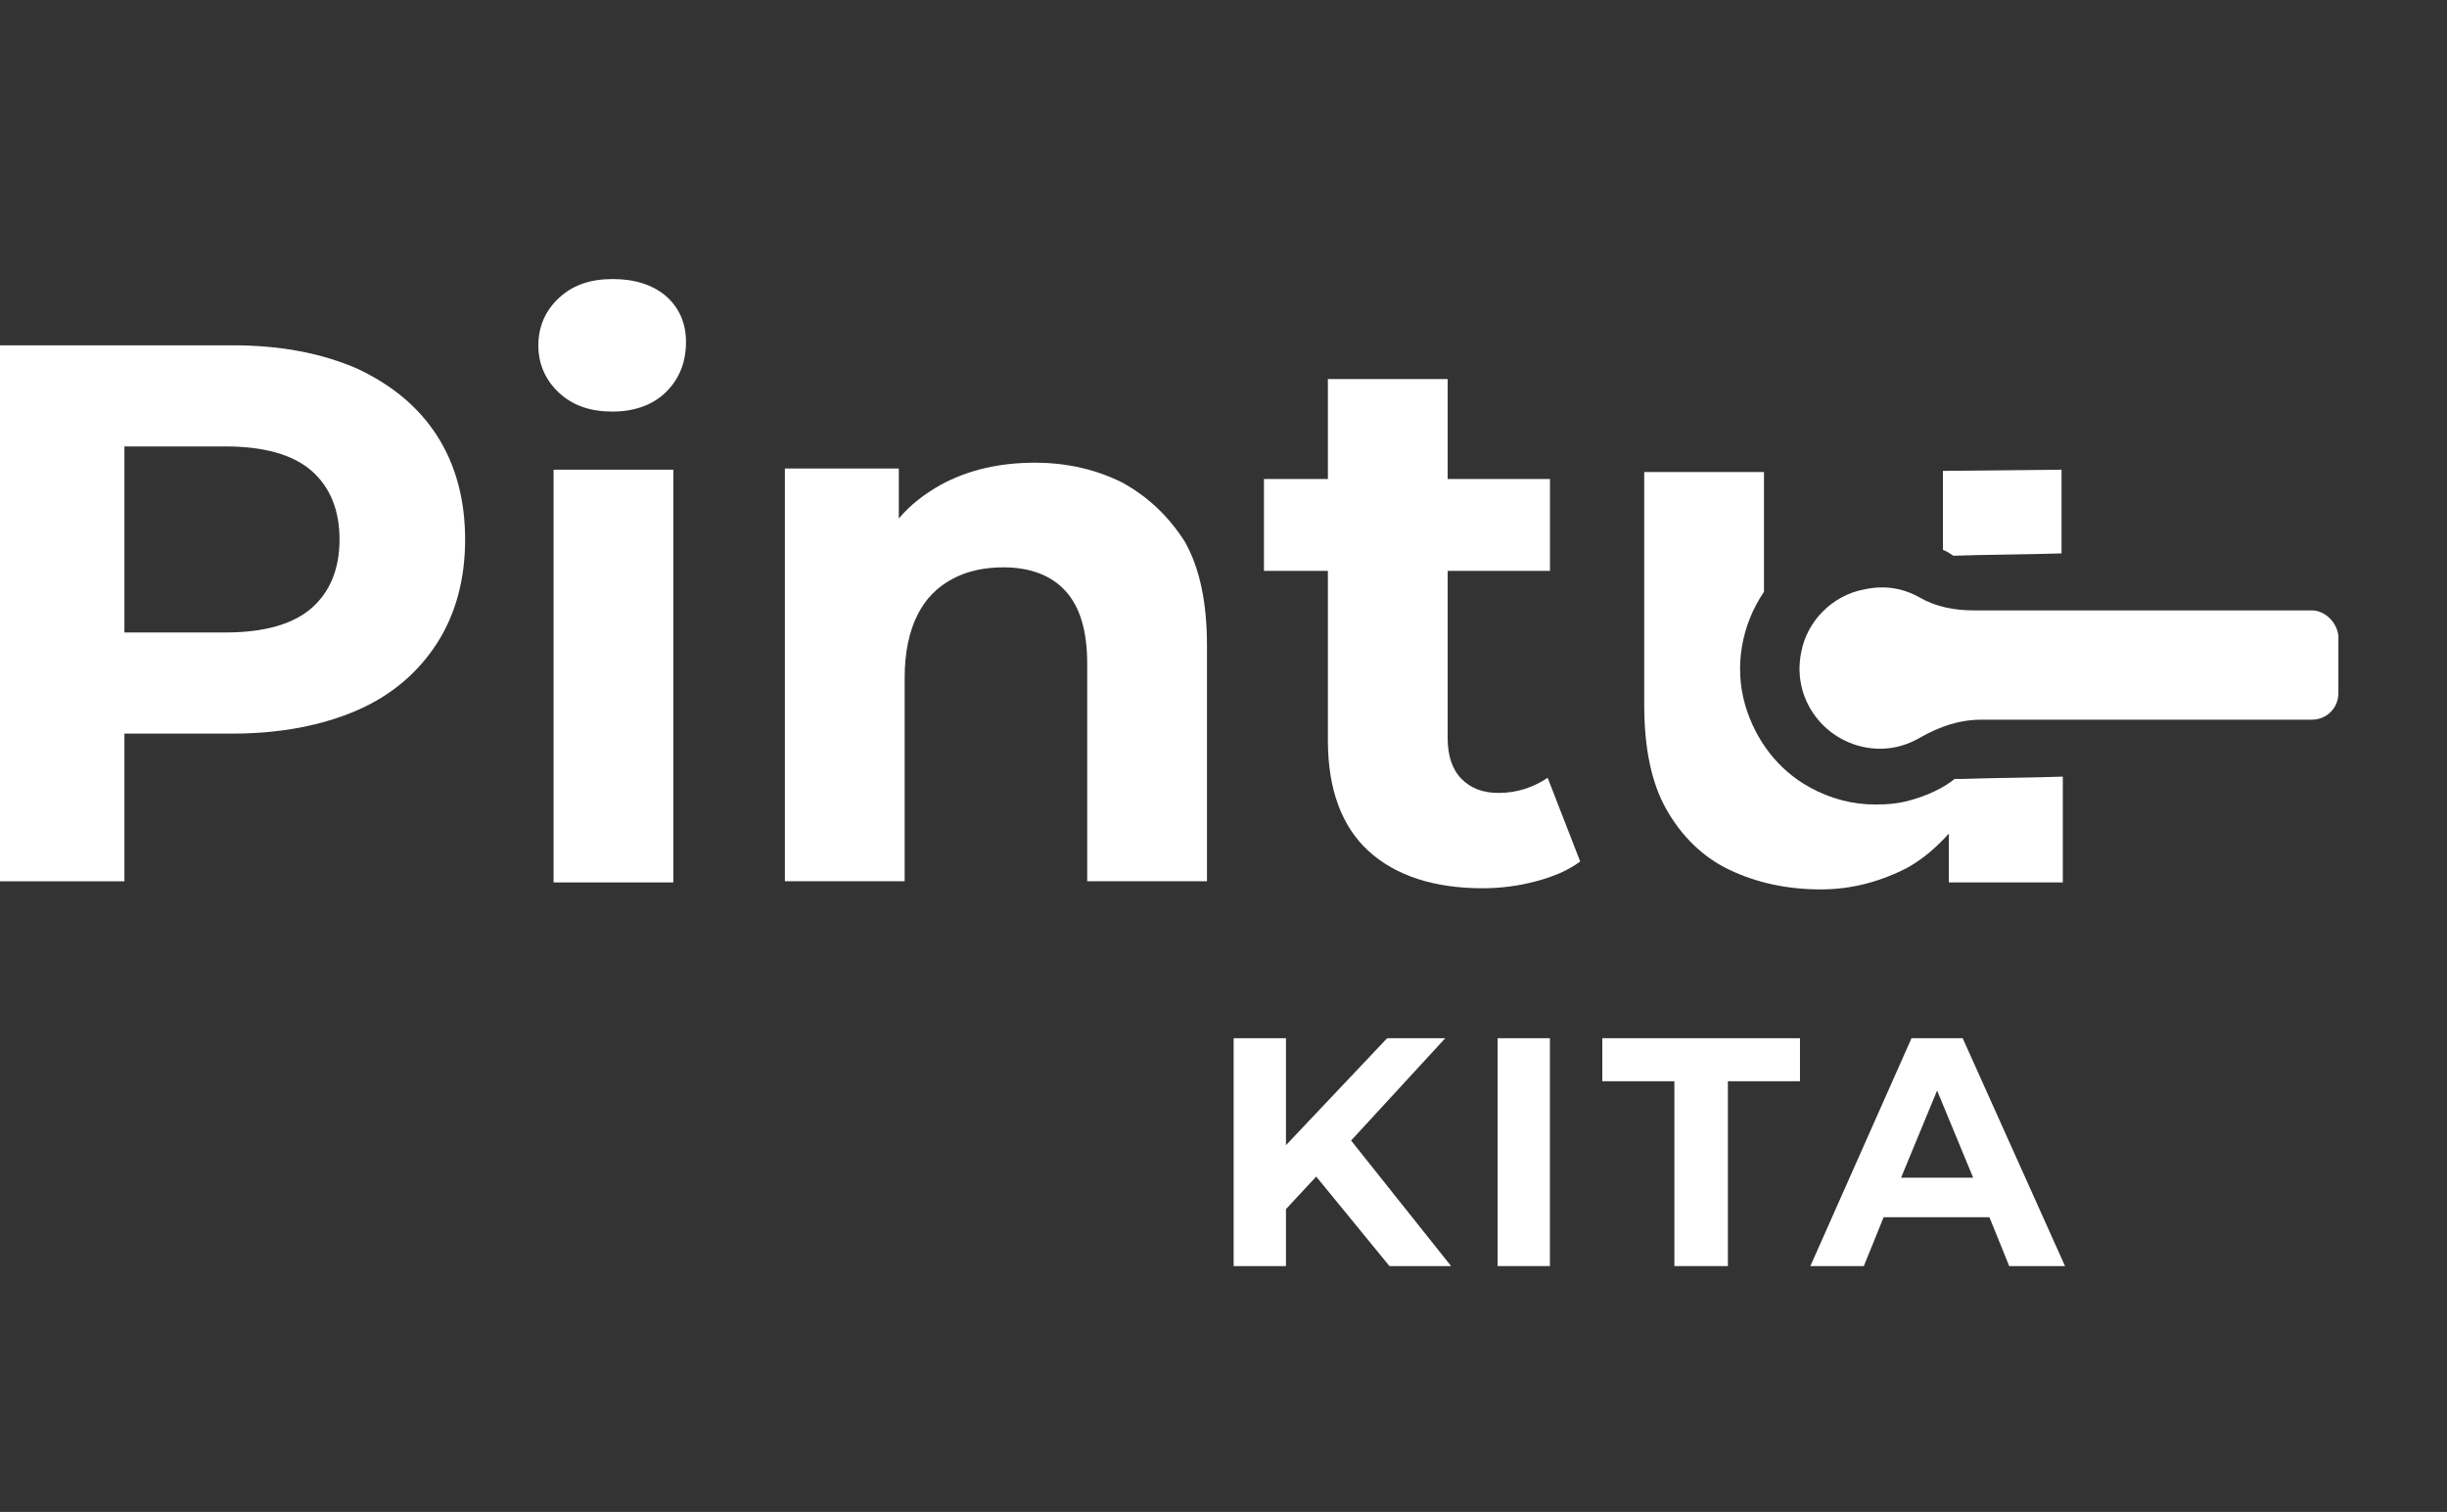
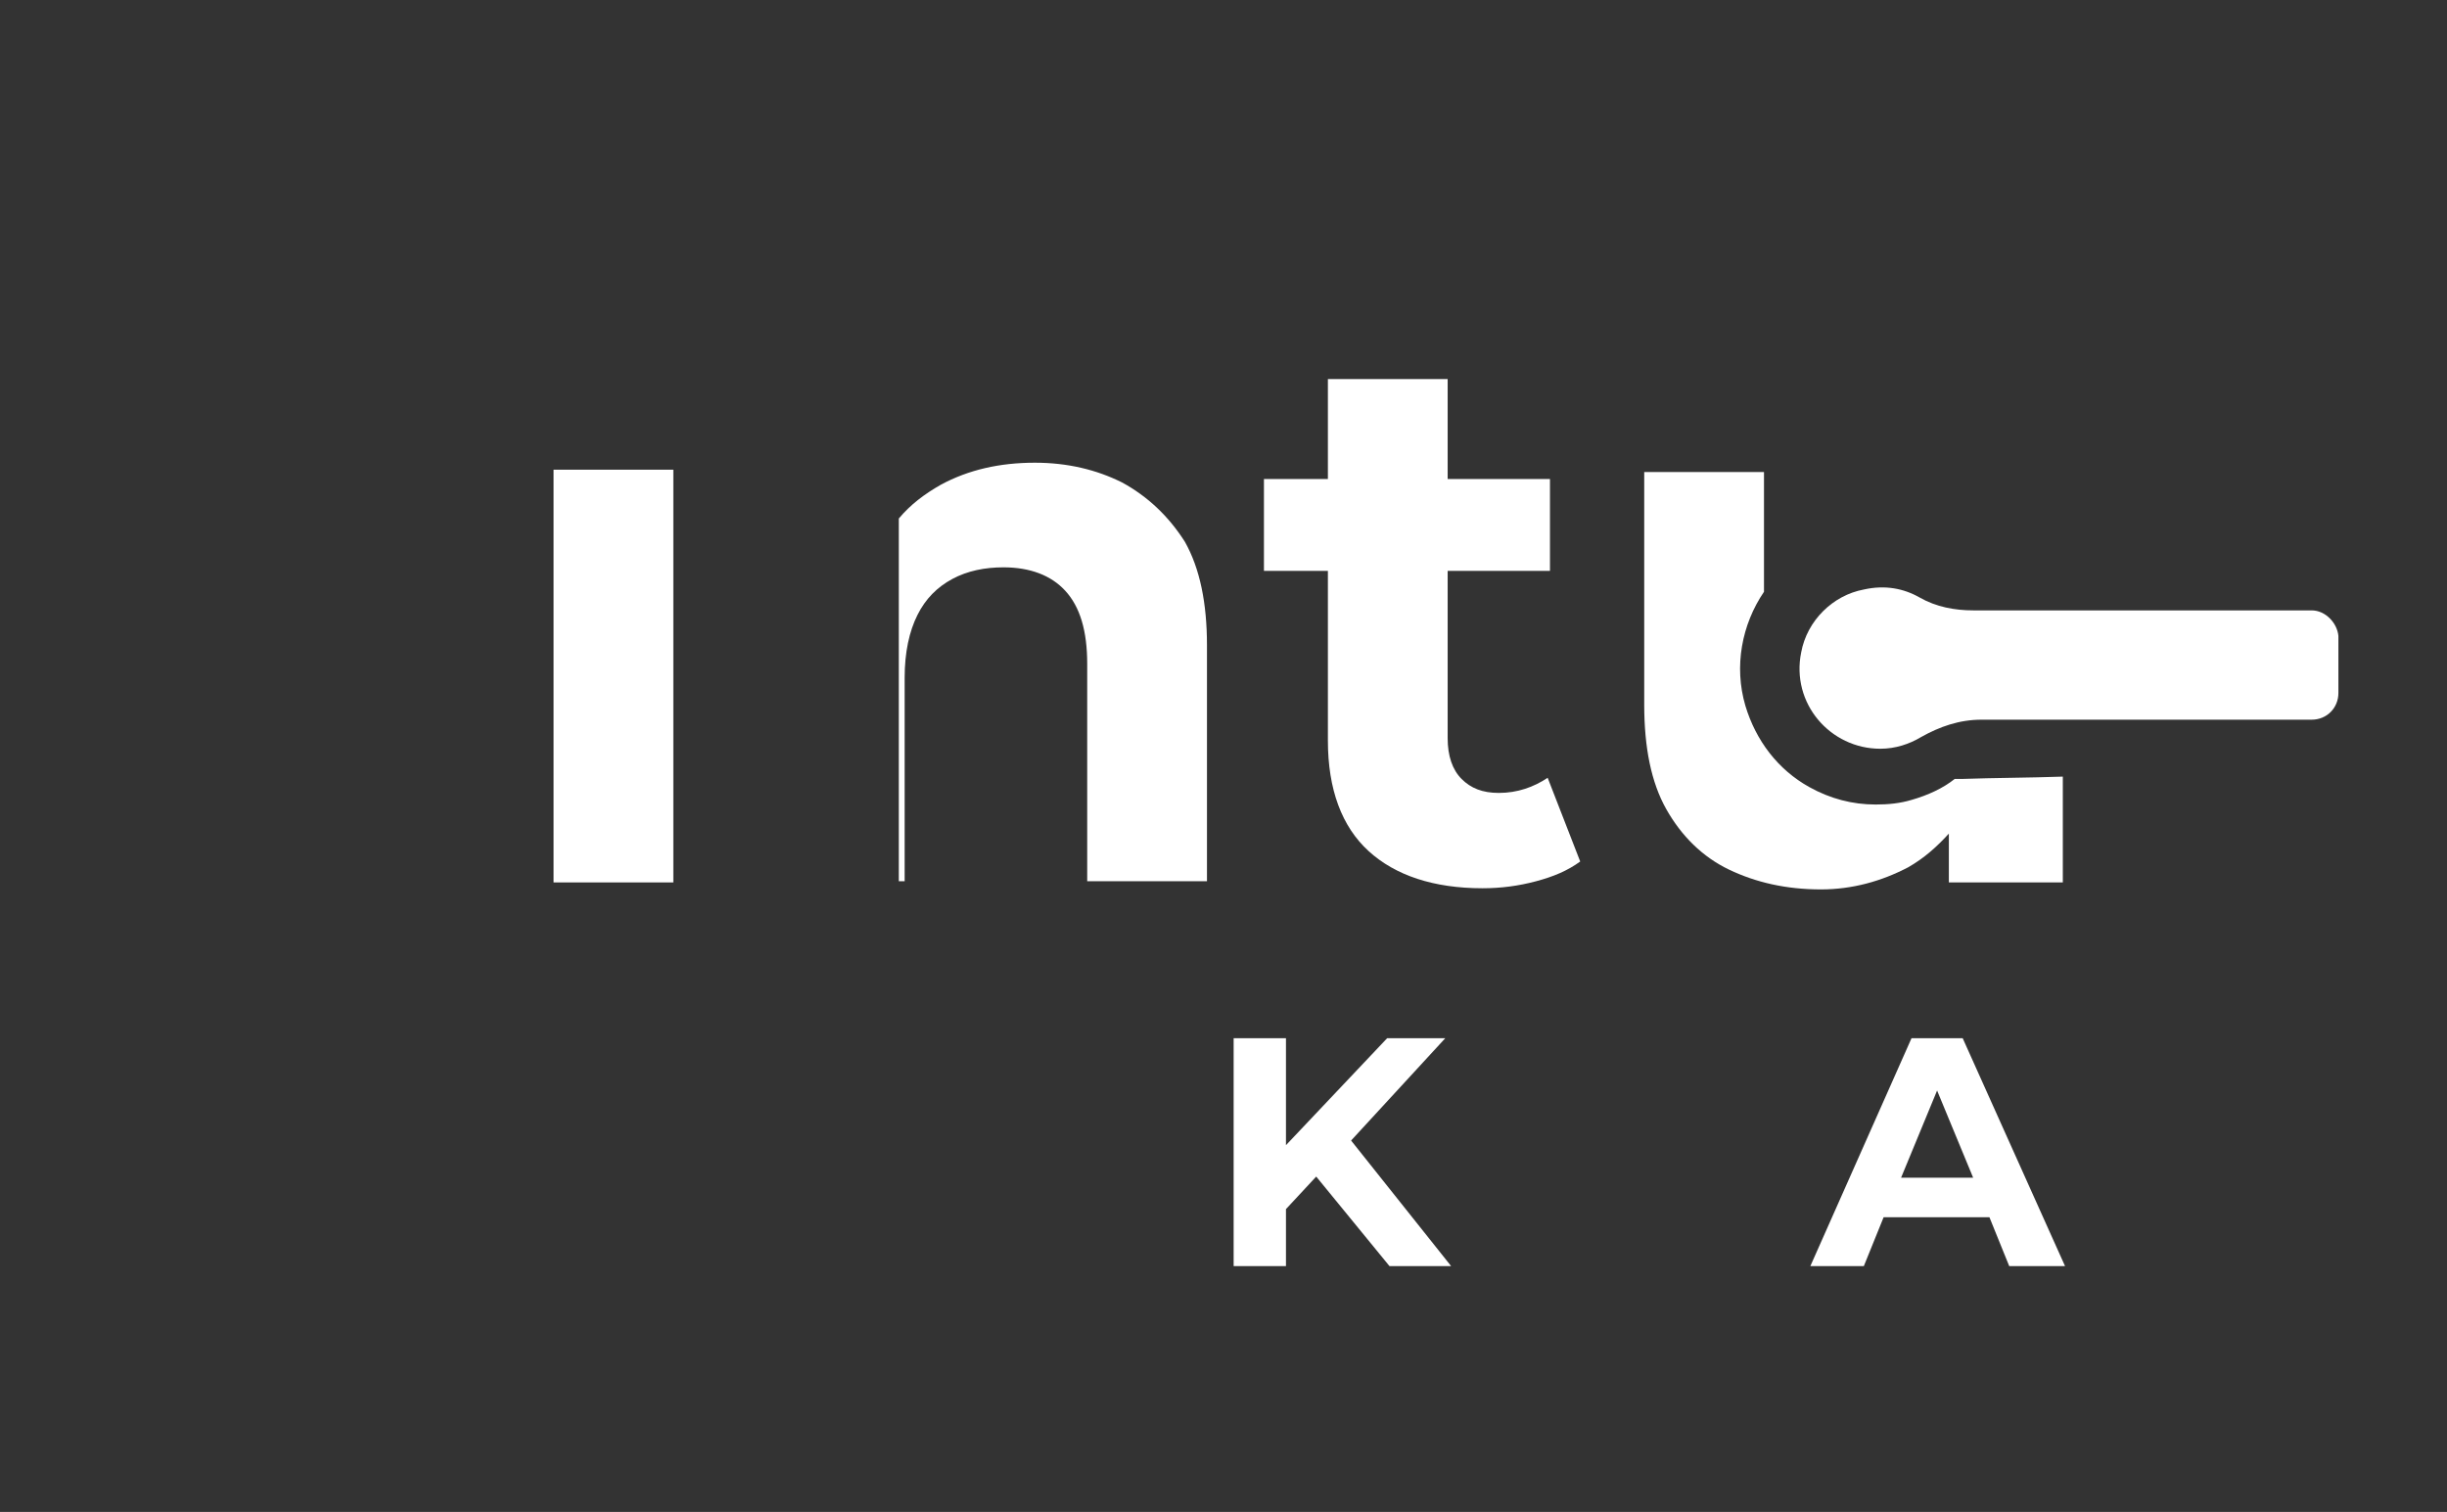
<svg xmlns="http://www.w3.org/2000/svg" width="89" height="55" viewBox="0 0 89 55" fill="none">
  <rect x="0" y="0" width="89" height="55" fill="#333333" stroke="none" />
  <path d="M52.566 37.767H50.452L46.772 41.658V37.767H44.869V46.056H46.772V43.984L47.872 42.8L50.536 46.056H52.778L49.141 41.489L52.566 37.767Z" fill="white" />
-   <path d="M56.372 37.767H54.469V46.056H56.372V37.767Z" fill="white" />
-   <path d="M58.277 39.332H60.899V46.056H62.845V39.332H65.467V37.767H58.277V39.332Z" fill="white" />
  <path d="M69.524 37.767L65.845 46.056H67.79L68.509 44.28H72.358L73.077 46.056H75.107L71.385 37.767H69.524ZM69.144 42.842L70.454 39.67L71.766 42.842H69.144Z" fill="white" />
-   <path d="M15.902 15.86C15.225 14.803 14.252 13.999 12.984 13.407C11.715 12.857 10.235 12.561 8.458 12.561H0V32.058H4.525V26.686H8.458C10.192 26.686 11.715 26.39 12.984 25.841C14.252 25.291 15.225 24.445 15.902 23.388C16.578 22.331 16.917 21.062 16.917 19.624C16.917 18.186 16.578 16.917 15.902 15.86ZM11.334 22.119C10.658 22.711 9.6 23.007 8.205 23.007H4.525V16.24H8.205C9.6 16.24 10.658 16.537 11.334 17.129C12.011 17.721 12.349 18.567 12.349 19.624C12.349 20.681 12.011 21.527 11.334 22.119Z" fill="white" />
-   <path d="M22.287 10.151C21.483 10.151 20.849 10.362 20.341 10.828C19.834 11.293 19.58 11.885 19.58 12.562C19.58 13.238 19.834 13.83 20.341 14.296C20.849 14.761 21.483 14.972 22.287 14.972C23.09 14.972 23.767 14.718 24.232 14.253C24.697 13.788 24.951 13.196 24.951 12.435C24.951 11.758 24.697 11.166 24.19 10.743C23.725 10.362 23.09 10.151 22.287 10.151Z" fill="white" />
  <path d="M24.49 17.086H20.134V32.1H24.49V17.086Z" fill="white" />
-   <path d="M40.812 17.551C39.881 17.086 38.824 16.832 37.64 16.832C36.371 16.832 35.229 17.086 34.214 17.636C33.622 17.974 33.114 18.355 32.691 18.862V17.044H28.547V32.057H32.903V24.656C32.903 23.726 33.072 22.964 33.368 22.372C33.664 21.78 34.087 21.357 34.637 21.061C35.187 20.765 35.821 20.638 36.498 20.638C37.471 20.638 38.232 20.934 38.739 21.484C39.289 22.076 39.543 22.964 39.543 24.148V32.057H43.899V23.472C43.899 21.949 43.645 20.681 43.095 19.708C42.503 18.777 41.742 18.058 40.812 17.551Z" fill="white" />
+   <path d="M40.812 17.551C39.881 17.086 38.824 16.832 37.64 16.832C36.371 16.832 35.229 17.086 34.214 17.636C33.622 17.974 33.114 18.355 32.691 18.862V17.044V32.057H32.903V24.656C32.903 23.726 33.072 22.964 33.368 22.372C33.664 21.78 34.087 21.357 34.637 21.061C35.187 20.765 35.821 20.638 36.498 20.638C37.471 20.638 38.232 20.934 38.739 21.484C39.289 22.076 39.543 22.964 39.543 24.148V32.057H43.899V23.472C43.899 21.949 43.645 20.681 43.095 19.708C42.503 18.777 41.742 18.058 40.812 17.551Z" fill="white" />
  <path d="M54.514 28.844C53.922 28.844 53.499 28.675 53.16 28.337C52.822 27.998 52.653 27.491 52.653 26.856V20.766H56.374V17.425H52.653V13.788H48.297V17.425H45.971V20.766H48.297V26.941C48.297 28.717 48.804 30.07 49.777 30.959C50.75 31.847 52.145 32.312 53.922 32.312C54.598 32.312 55.233 32.227 55.867 32.058C56.501 31.889 57.009 31.677 57.474 31.339L56.29 28.294C55.782 28.633 55.19 28.844 54.514 28.844Z" fill="white" />
-   <path d="M74.981 17.086V20.131C73.585 20.174 72.274 20.174 71.048 20.216C70.921 20.131 70.794 20.047 70.667 20.005V17.129L74.981 17.086Z" fill="white" />
  <path d="M71.347 28.336C72.574 28.294 73.8 28.294 75.027 28.251V32.1H70.882V30.324C70.459 30.789 69.994 31.212 69.402 31.55C68.429 32.058 67.372 32.354 66.23 32.354C64.961 32.354 63.862 32.1 62.889 31.635C61.916 31.169 61.155 30.408 60.605 29.436C60.056 28.463 59.802 27.194 59.802 25.629V17.171H64.158V21.527C63.354 22.711 63.058 24.234 63.481 25.672C63.862 26.94 64.665 27.998 65.807 28.632C66.568 29.055 67.372 29.266 68.218 29.266C68.683 29.266 69.106 29.224 69.529 29.097C70.121 28.928 70.671 28.674 71.094 28.336C71.178 28.336 71.263 28.336 71.347 28.336Z" fill="white" />
  <path d="M84.078 22.204H71.771C71.094 22.204 70.418 22.077 69.826 21.739C69.233 21.401 68.557 21.274 67.796 21.443C66.654 21.654 65.723 22.585 65.512 23.727C65.131 25.587 66.569 27.237 68.388 27.237C68.937 27.237 69.445 27.068 69.868 26.814C70.544 26.433 71.263 26.18 72.067 26.18H84.078C84.628 26.18 85.05 25.756 85.05 25.207V23.134C85.008 22.669 84.585 22.204 84.078 22.204Z" fill="white" />
</svg>